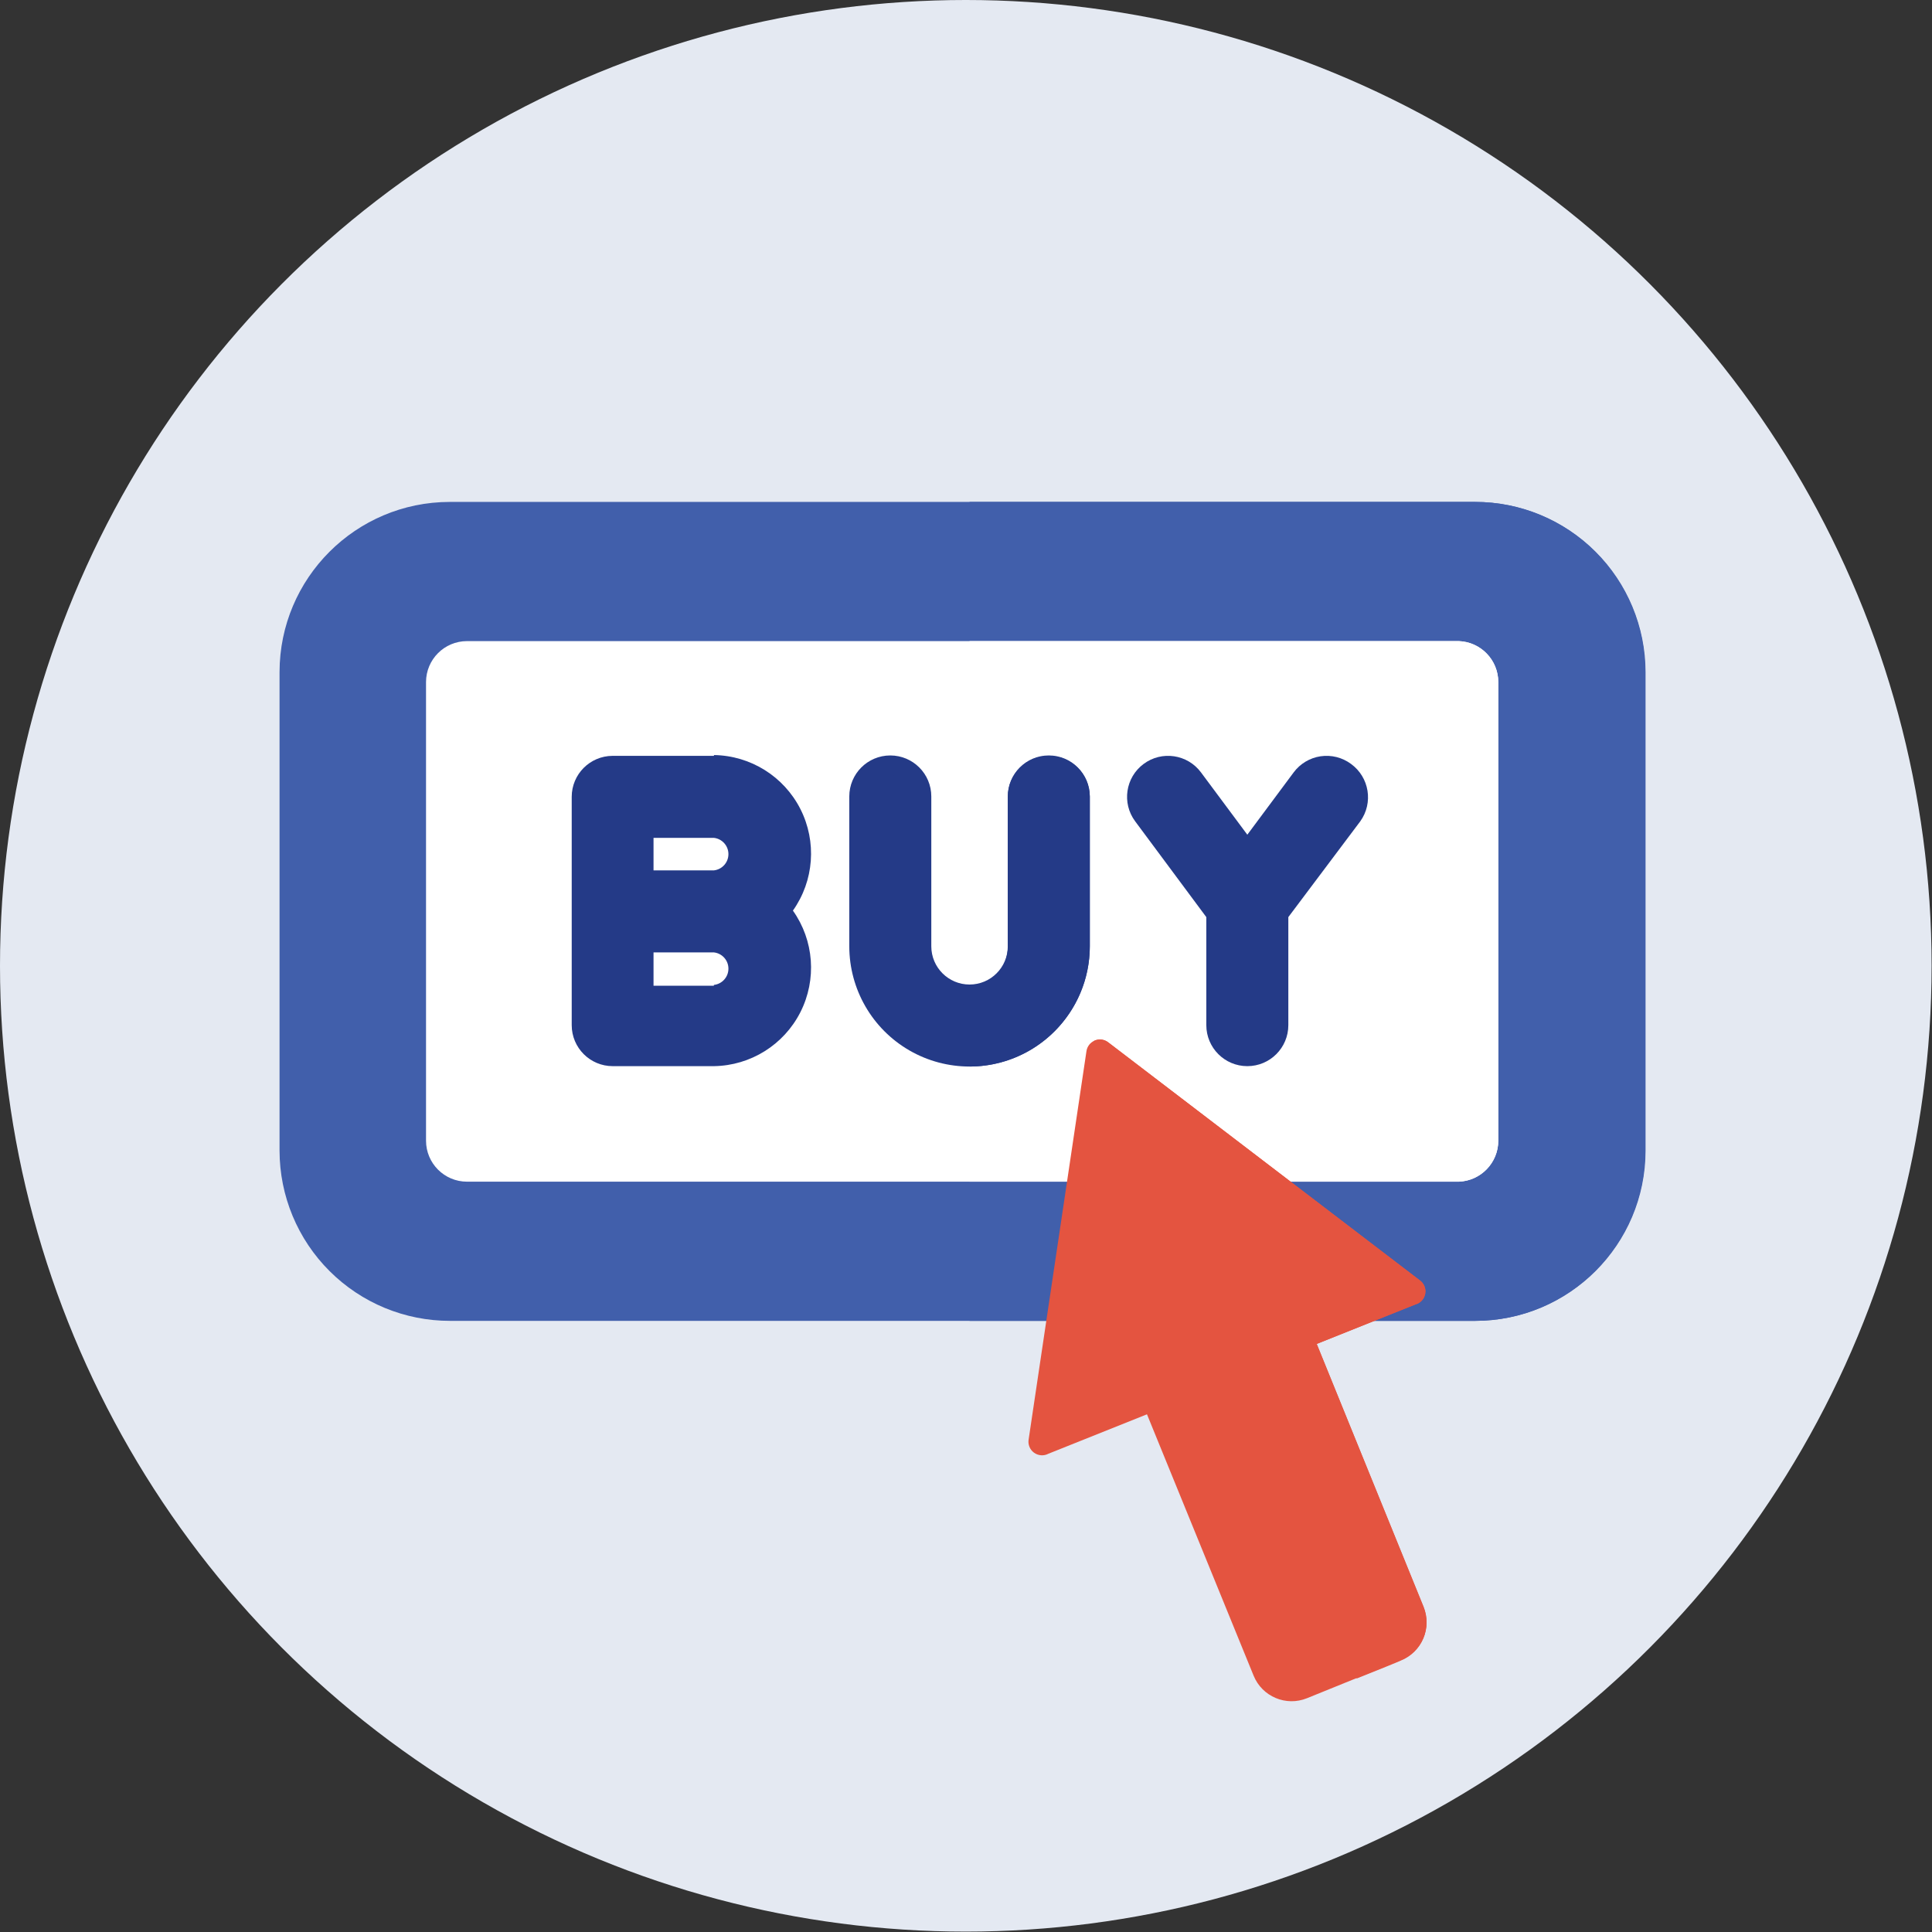
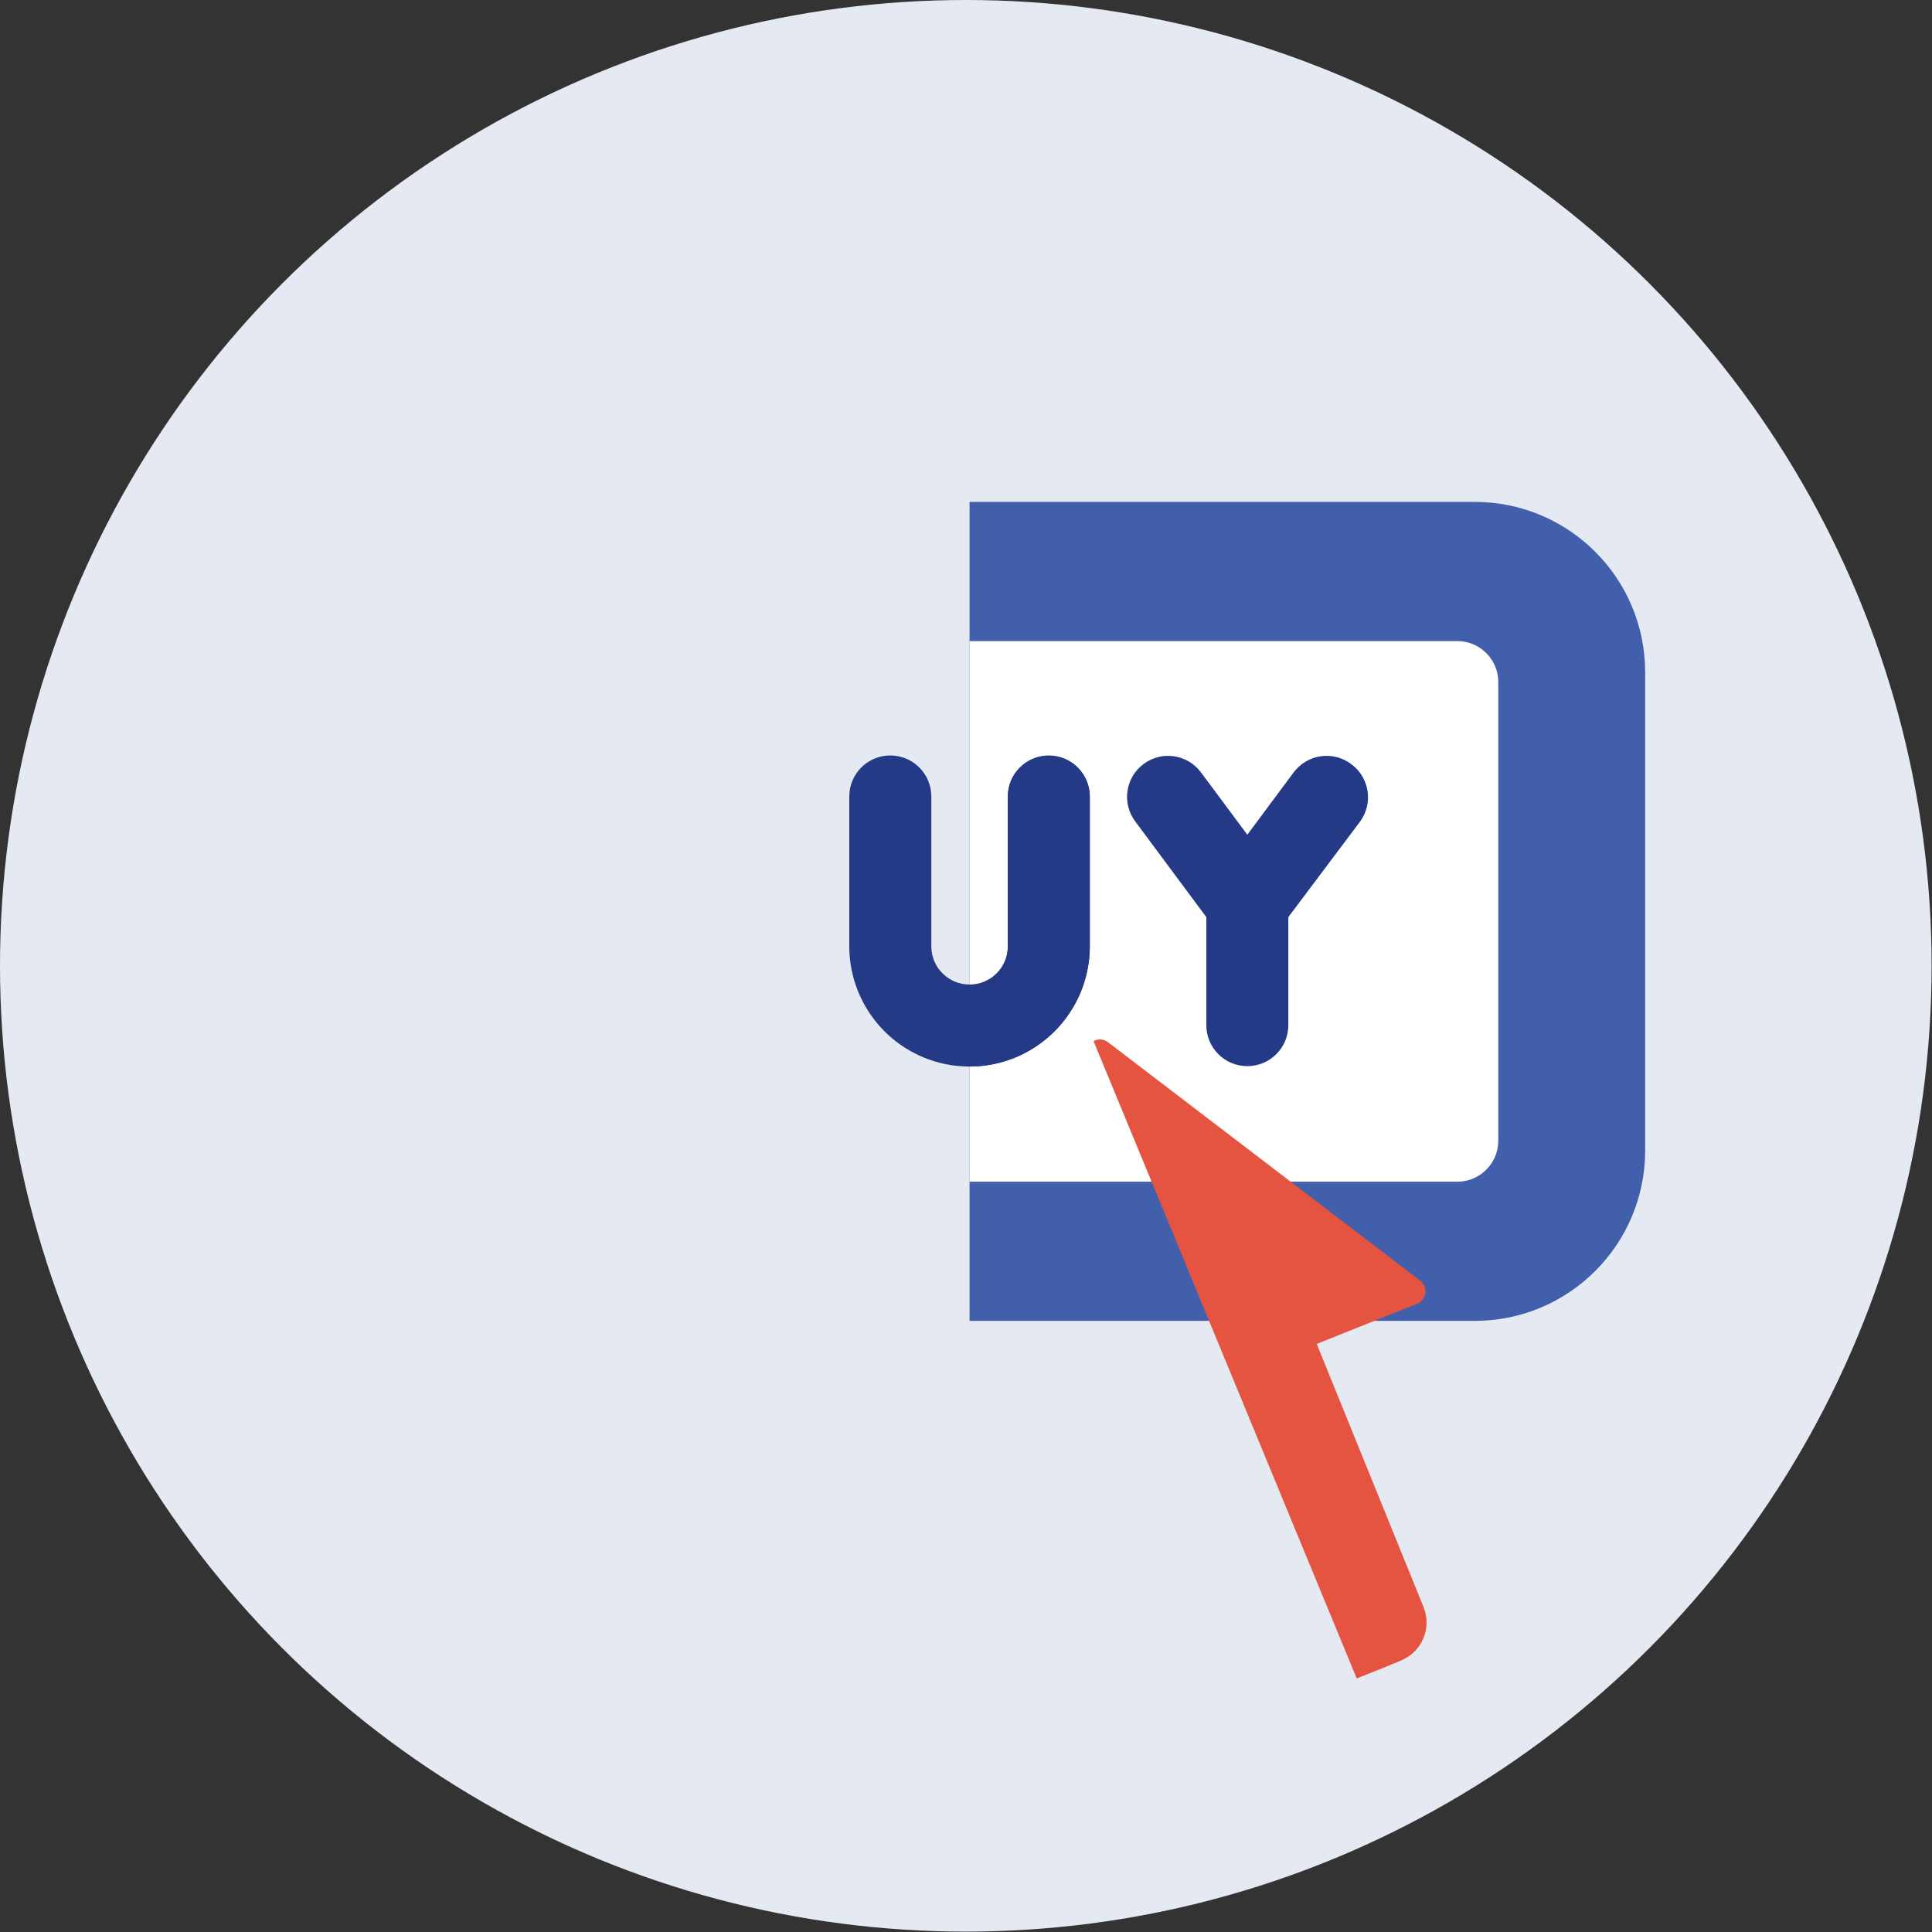
<svg xmlns="http://www.w3.org/2000/svg" width="98px" height="98px" viewBox="0 0 98 98" version="1.1">
  <rect x="0" y="0" width="98" height="98" fill="#333333" stroke="none" />
  <title>ecommerce</title>
  <desc>Created with Sketch.</desc>
  <g id="命理-2.0.0-課程" stroke="none" stroke-width="1" fill="none" fill-rule="evenodd">
    <g id="ecommerce" fill-rule="nonzero">
      <circle id="Oval" fill="#E4E9F2" cx="48.99" cy="48.99" r="48.99" />
      <g id="surface1" transform="translate(14, 25)">
-         <path d="M60.81,0.46 L8.81,0.46 C4.046,0.466 0.186,4.326 0.18,9.09 L0.18,33.37 C0.183,35.661 1.095,37.858 2.718,39.476 C4.34,41.095 6.539,42.003 8.83,42 L60.83,42 C65.598,42 69.464,38.138 69.47,33.37 L69.47,9.09 C69.467,6.797 68.553,4.599 66.929,2.98 C65.304,1.361 63.103,0.455 60.81,0.46 Z" id="Path" fill="#415FAB" />
        <path d="M69.45,9.09 L69.45,33.37 C69.444,38.138 65.578,42 60.81,42 L35.18,42 L35.18,0.46 L60.81,0.46 C65.578,0.46 69.444,4.322 69.45,9.09 Z" id="Path" fill="#415FAB" />
-         <path d="M60,7.52 L9.69,7.52 C8.541,7.52 7.61,8.451 7.61,9.6 L7.61,32.86 C7.61,34.009 8.541,34.94 9.69,34.94 L60,34.94 C61.117,34.897 62.001,33.978 62,32.86 L62,9.6 C62.001,8.482 61.117,7.563 60,7.52 Z" id="Path" fill="#FFFFFF" />
        <path d="M62,9.6 L62,32.86 C62.001,33.978 61.117,34.897 60,34.94 L35.18,34.94 L35.18,7.52 L60,7.52 C61.117,7.563 62.001,8.482 62,9.6 L62,9.6 Z" id="Path" fill="#FFFFFF" />
-         <path d="M22.21,13.34 L17.07,13.34 C15.925,13.346 15,14.275 15,15.42 L15,27 C15,28.149 15.931,29.08 17.08,29.08 L22.22,29.08 C24.075,29.05 25.761,27.996 26.6,26.342 C27.439,24.687 27.293,22.704 26.22,21.19 C27.293,19.676 27.439,17.693 26.6,16.038 C25.761,14.384 24.075,13.33 22.22,13.3 L22.21,13.34 Z M19.15,17.5 L22.21,17.5 C22.631,17.546 22.949,17.902 22.949,18.325 C22.949,18.748 22.631,19.104 22.21,19.15 L19.15,19.15 L19.15,17.5 Z M22.21,25 L19.15,25 L19.15,23.31 L22.21,23.31 C22.631,23.356 22.949,23.712 22.949,24.135 C22.949,24.558 22.631,24.914 22.21,24.96 L22.21,25 Z" id="Shape" fill="#243A87" />
-         <path d="M17.07,28.12 C16.779,28.115 16.502,27.993 16.301,27.783 C16.1,27.573 15.992,27.291 16,27 L16,15.42 C16.005,14.826 16.486,14.345 17.08,14.34 L22.22,14.34 C23.709,14.353 25.067,15.192 25.745,16.517 C26.424,17.842 26.31,19.435 25.45,20.65 L25.03,21.23 L25.45,21.81 C26.31,23.025 26.424,24.618 25.745,25.943 C25.067,27.268 23.709,28.107 22.22,28.12 L17.07,28.12 Z M18.15,26 L22.21,26 C23.166,25.929 23.905,25.133 23.905,24.175 C23.905,23.217 23.166,22.421 22.21,22.35 L18.15,22.35 L18.15,26 Z M18.15,20.19 L22.21,20.19 C23.166,20.119 23.905,19.323 23.905,18.365 C23.905,17.407 23.166,16.611 22.21,16.54 L18.15,16.54 L18.15,20.19 Z" id="Shape" fill="#243A87" />
        <path d="M39.2,13.34 C38.051,13.34 37.12,14.271 37.12,15.42 L37.12,23 C37.12,24.071 36.251,24.94 35.18,24.94 C34.109,24.94 33.24,24.071 33.24,23 L33.24,15.4 C33.24,14.251 32.309,13.32 31.16,13.32 C30.011,13.32 29.08,14.251 29.08,15.4 L29.08,23 C29.08,25.179 30.243,27.193 32.13,28.283 C34.017,29.372 36.343,29.372 38.23,28.283 C40.117,27.193 41.28,25.179 41.28,23 L41.28,15.4 C41.269,14.259 40.341,13.34 39.2,13.34 L39.2,13.34 Z" id="Path" fill="#243A87" />
        <path d="M35.18,28.12 C32.366,28.114 30.086,25.834 30.08,23.02 L30.08,15.42 C30.08,14.824 30.564,14.34 31.16,14.34 C31.756,14.34 32.24,14.824 32.24,15.42 L32.24,23 C32.24,24.624 33.556,25.94 35.18,25.94 C36.804,25.94 38.12,24.624 38.12,23 L38.12,15.4 C38.12,14.804 38.604,14.32 39.2,14.32 C39.796,14.32 40.28,14.804 40.28,15.4 L40.28,23 C40.283,24.355 39.747,25.656 38.79,26.616 C37.834,27.576 36.535,28.117 35.18,28.12 Z" id="Path" fill="#243A87" />
        <path d="M54.53,13.75 C54.087,13.421 53.532,13.282 52.986,13.362 C52.44,13.443 51.949,13.737 51.62,14.18 L49.27,17.34 L46.92,14.18 C46.235,13.258 44.932,13.065 44.01,13.75 C43.088,14.435 42.895,15.738 43.58,16.66 L47.19,21.52 L47.19,27 C47.19,28.149 48.121,29.08 49.27,29.08 C50.419,29.08 51.35,28.149 51.35,27 L51.35,21.52 L55,16.66 C55.671,15.726 55.46,14.426 54.53,13.75 L54.53,13.75 Z" id="Path" fill="#243A87" />
        <path d="M49.27,28.12 C48.976,28.12 48.696,28.001 48.492,27.79 C48.288,27.578 48.179,27.293 48.19,27 L48.19,21.19 L44.38,16.07 C44.025,15.586 44.128,14.907 44.61,14.55 C44.793,14.408 45.019,14.334 45.25,14.34 C45.594,14.338 45.918,14.502 46.12,14.78 L49.27,19 L52.42,14.76 C52.59,14.529 52.844,14.375 53.127,14.332 C53.411,14.289 53.699,14.36 53.93,14.53 C54.407,14.89 54.509,15.565 54.16,16.05 L50.35,21.17 L50.35,27 C50.361,27.293 50.252,27.578 50.048,27.79 C49.844,28.001 49.564,28.12 49.27,28.12 L49.27,28.12 Z" id="Path" fill="#243A87" />
-         <path d="M58,39.93 L42.21,27.87 C42.016,27.722 41.758,27.688 41.532,27.781 C41.306,27.873 41.145,28.078 41.11,28.32 L38.18,48 C38.13,48.261 38.234,48.527 38.447,48.685 C38.661,48.842 38.945,48.864 39.18,48.74 L44.18,46.74 L49.59,60 C50.024,61.063 51.237,61.573 52.3,61.14 L57.06,59.21 C57.572,59.003 57.981,58.602 58.197,58.093 C58.413,57.585 58.417,57.012 58.21,56.5 L52.79,43.17 L57.79,41.17 C58.052,41.101 58.25,40.885 58.295,40.618 C58.341,40.35 58.225,40.081 58,39.93 L58,39.93 Z" id="Path" fill="#E45440" />
        <path d="M41.28,15.42 L41.28,23 C41.274,26.367 38.547,29.094 35.18,29.1 L35.18,25 C35.705,25 36.208,24.788 36.573,24.411 C36.939,24.034 37.136,23.525 37.12,23 L37.12,15.4 C37.12,14.251 38.051,13.32 39.2,13.32 C40.349,13.32 41.28,14.251 41.28,15.4 L41.28,15.42 Z" id="Path" fill="#243A87" />
        <path d="M58.21,56.52 L52.79,43.17 L57.79,41.17 C58.052,41.101 58.25,40.885 58.295,40.618 C58.341,40.35 58.225,40.081 58,39.93 L42.21,27.87 C41.998,27.703 41.706,27.679 41.47,27.81 L54.82,60.14 C55.9,59.71 56.94,59.29 57.06,59.23 C57.572,59.023 57.981,58.622 58.197,58.113 C58.413,57.605 58.417,57.032 58.21,56.52 L58.21,56.52 Z" id="Path" fill="#E45440" />
      </g>
    </g>
  </g>
</svg>